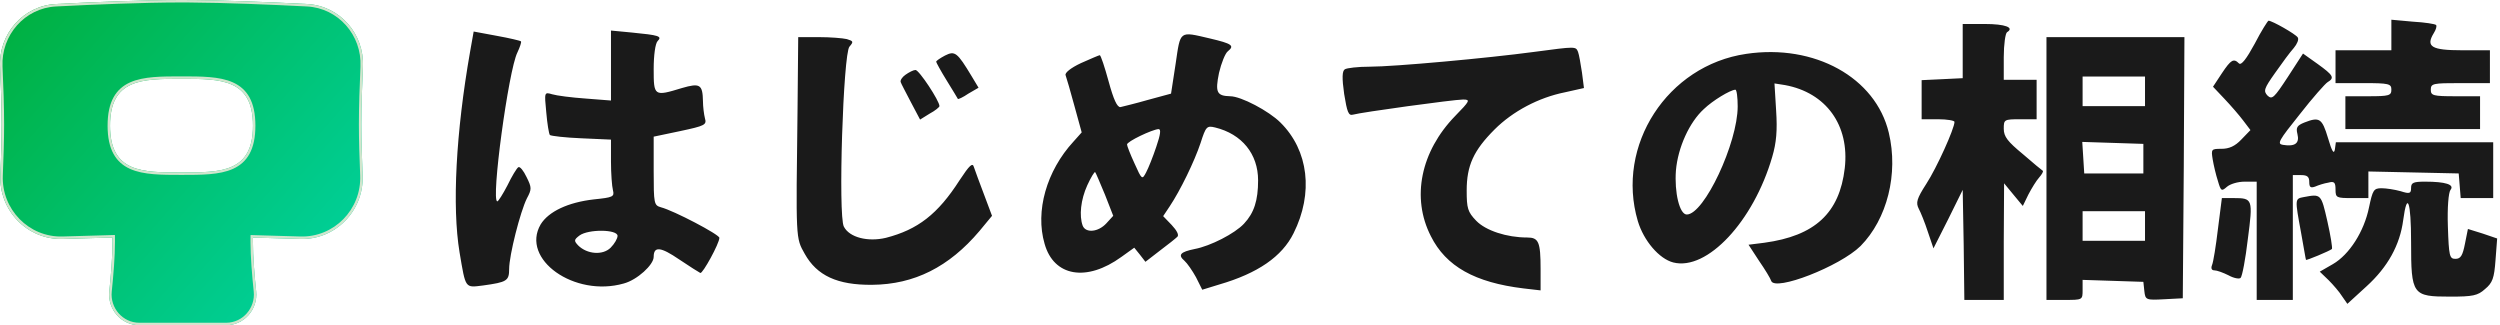
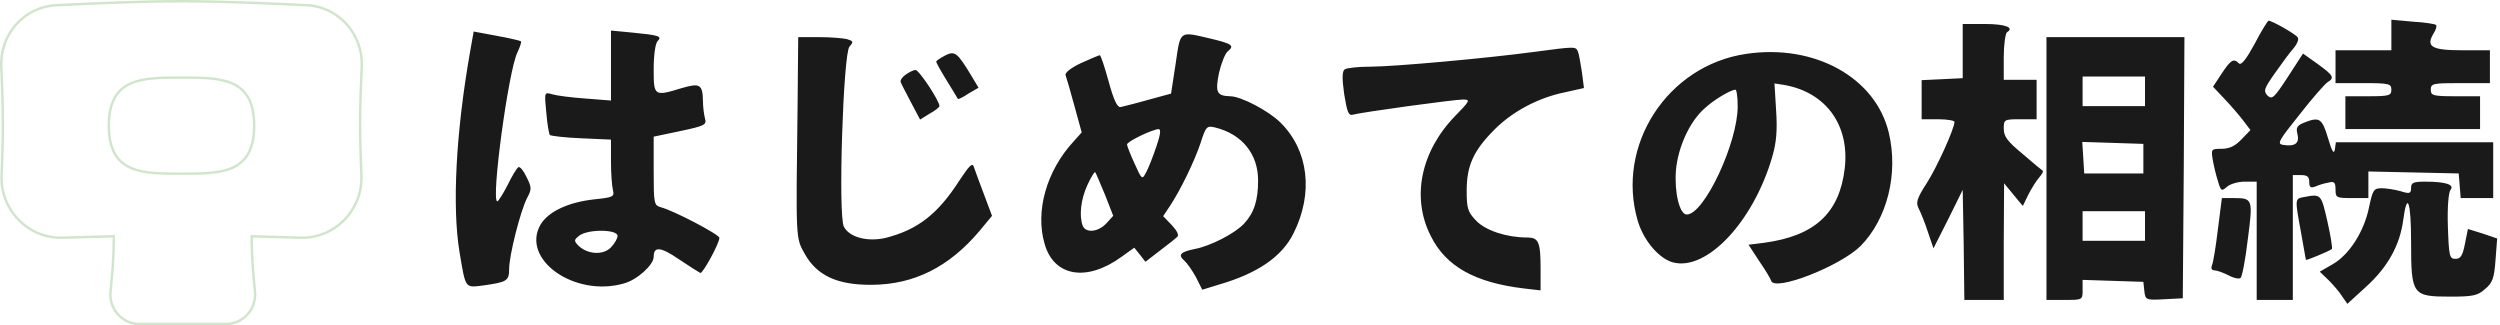
<svg xmlns="http://www.w3.org/2000/svg" width="246" height="32" viewBox="0 0 246 32" fill="none">
  <path d="M244.038 9.471H241.614C239.416 9.471 239.19 9.406 239.19 8.825C239.19 8.21 239.416 8.178 242.099 8.178H245.008V4.946H242.261C239.255 4.946 238.673 4.59 239.481 3.265C239.707 2.909 239.804 2.554 239.707 2.457C239.61 2.36 238.608 2.198 237.444 2.134L235.311 1.94V4.946H229.816V8.178H232.564C235.085 8.178 235.311 8.243 235.311 8.825C235.311 9.406 235.085 9.471 233.048 9.471H230.786V12.703H244.038V9.471ZM225.614 17.229H226.422C227.036 17.229 227.231 17.39 227.231 17.908C227.231 18.425 227.36 18.522 227.812 18.36C228.103 18.231 228.685 18.037 229.105 17.972C229.687 17.811 229.816 17.94 229.816 18.651C229.816 19.459 229.913 19.491 231.432 19.491H233.049V16.873L237.509 16.97L241.937 17.067L242.034 18.263L242.132 19.491H245.331V13.996H229.849L229.752 14.708C229.655 15.225 229.461 14.901 229.073 13.576C228.491 11.637 228.232 11.475 226.746 12.057C226.035 12.348 225.905 12.542 226.067 13.188C226.293 14.094 225.84 14.449 224.645 14.255C224.03 14.158 224.224 13.835 226.293 11.249C227.554 9.633 228.814 8.211 229.041 8.081C229.752 7.661 229.59 7.402 228.071 6.304L226.616 5.269L225.129 7.564C223.772 9.633 223.578 9.827 223.125 9.407C222.705 8.954 222.77 8.728 223.869 7.176C224.548 6.206 225.356 5.108 225.711 4.72C226.035 4.332 226.228 3.879 226.099 3.685C225.905 3.362 223.578 2.037 223.222 2.037C223.158 2.037 222.511 3.039 221.865 4.3C221.057 5.786 220.54 6.465 220.313 6.239C219.796 5.722 219.538 5.851 218.633 7.209L217.76 8.534L218.891 9.73C219.505 10.376 220.346 11.346 220.734 11.863L221.445 12.8L220.539 13.738C219.925 14.384 219.343 14.643 218.6 14.643C217.598 14.643 217.566 14.675 217.727 15.677C217.824 16.259 218.051 17.229 218.244 17.811C218.535 18.813 218.6 18.845 219.117 18.392C219.441 18.102 220.216 17.875 220.863 17.875H222.059V29.512H225.614V17.229ZM197.17 23.758L197.203 18.037L198.108 19.136L199.045 20.267L199.595 19.136C199.918 18.522 200.37 17.778 200.661 17.455C200.92 17.164 201.081 16.873 201.017 16.808C200.952 16.776 200.047 16.033 199.045 15.16C197.558 13.932 197.17 13.447 197.17 12.671C197.17 11.766 197.203 11.734 198.786 11.734H200.403V7.855H197.17V5.625C197.17 4.364 197.332 3.265 197.494 3.168C198.237 2.716 197.332 2.36 195.296 2.36H193.13V7.693L191.126 7.791L189.089 7.887V11.734H190.706C191.611 11.734 192.322 11.863 192.322 11.992C192.322 12.639 190.576 16.518 189.542 18.102C188.605 19.556 188.508 19.944 188.799 20.526C188.992 20.881 189.413 21.916 189.704 22.821L190.253 24.437L191.708 21.56L193.13 18.683L193.227 24.081L193.292 29.512H197.17V23.758ZM53.203 22.077C51.199 25.503 56.532 29.285 61.381 27.895C62.706 27.54 64.322 26.053 64.322 25.277C64.322 24.211 65.001 24.275 66.844 25.536C67.846 26.215 68.783 26.796 68.912 26.861C69.139 26.957 70.787 23.952 70.787 23.402C70.787 23.079 66.294 20.72 65.033 20.396C64.355 20.202 64.322 20.041 64.322 16.841V13.447L66.94 12.897C69.365 12.38 69.558 12.283 69.365 11.637C69.268 11.249 69.171 10.473 69.171 9.956C69.138 8.308 68.88 8.146 67.102 8.663C64.355 9.503 64.322 9.471 64.322 6.788C64.322 5.431 64.484 4.267 64.71 4.041C65.195 3.556 64.807 3.459 62.157 3.2L60.12 3.006V9.891L57.631 9.697C56.242 9.601 54.755 9.407 54.334 9.277C53.559 9.051 53.559 9.051 53.753 11.055C53.85 12.186 54.011 13.156 54.108 13.285C54.238 13.382 55.628 13.544 57.211 13.608L60.12 13.738V15.903C60.12 17.067 60.217 18.36 60.314 18.715C60.476 19.362 60.314 19.427 58.439 19.62C55.886 19.911 53.979 20.817 53.203 22.077ZM45.219 24.825C45.833 28.445 45.736 28.316 47.546 28.089C49.873 27.766 50.1 27.637 50.1 26.473C50.1 25.115 51.199 20.816 51.845 19.523C52.33 18.619 52.33 18.457 51.813 17.423C51.522 16.808 51.166 16.356 51.005 16.453C50.843 16.55 50.358 17.358 49.938 18.231C49.486 19.103 49.033 19.814 48.936 19.814C48.29 19.814 50.035 6.918 50.908 5.172C51.166 4.623 51.328 4.138 51.263 4.073C51.231 4.009 50.132 3.75 48.871 3.523L46.609 3.103L46.253 5.108C44.863 13.027 44.475 20.332 45.219 24.825ZM119.982 27.992C123.764 26.893 126.156 25.245 127.288 22.95C129.259 19.006 128.774 14.805 125.994 12.057C124.863 10.926 122.116 9.471 121.049 9.471C119.724 9.439 119.562 9.083 119.95 7.176C120.176 6.207 120.564 5.237 120.823 5.043C121.502 4.493 121.243 4.299 119.045 3.782C116.007 3.071 116.168 2.974 115.683 6.271L115.231 9.213L112.968 9.827C111.74 10.182 110.512 10.473 110.253 10.538C109.93 10.57 109.574 9.794 109.09 8.017C108.702 6.594 108.314 5.431 108.217 5.431C108.152 5.431 107.312 5.786 106.374 6.206C105.34 6.691 104.758 7.176 104.855 7.402C104.952 7.661 105.34 9.019 105.728 10.441L106.439 13.027L105.631 13.932C102.98 16.808 101.849 20.784 102.787 23.984C103.692 27.216 106.924 27.766 110.35 25.277L111.611 24.372L112.16 25.051L112.71 25.762L114.132 24.663C114.908 24.081 115.683 23.467 115.845 23.305C116.039 23.144 115.813 22.691 115.296 22.142L114.455 21.269L115.102 20.299C116.136 18.748 117.526 15.903 118.14 14.061C118.657 12.445 118.754 12.348 119.562 12.542C122.213 13.188 123.796 15.16 123.797 17.746C123.797 19.718 123.409 20.946 122.407 22.013C121.502 22.982 119.11 24.21 117.558 24.502C116.136 24.792 115.877 25.083 116.556 25.665C116.815 25.891 117.332 26.635 117.687 27.281L118.302 28.509L119.982 27.992ZM85.817 28.025C89.954 27.992 93.38 26.279 96.386 22.724L97.615 21.237L96.839 19.168C96.386 18.004 95.966 16.809 95.837 16.453C95.707 15.968 95.416 16.227 94.415 17.746C92.281 21.075 90.309 22.594 87.174 23.402C85.396 23.823 83.586 23.37 83.037 22.303C82.455 21.237 82.972 5.269 83.586 4.59C84.007 4.105 83.974 4.041 83.328 3.847C82.908 3.75 81.679 3.653 80.58 3.653H78.544L78.479 10.667C78.318 23.661 78.285 23.37 79.19 24.986C80.386 27.119 82.391 28.057 85.817 28.025ZM203.15 29.512C204.928 29.512 204.928 29.512 204.928 28.542V27.54L207.934 27.637L210.907 27.734L211.004 28.639C211.101 29.512 211.166 29.544 212.944 29.447L214.786 29.35L214.883 16.485L214.948 3.653H201.372V29.512H203.15ZM151.594 26.473C151.594 23.79 151.4 23.37 150.269 23.37C148.265 23.37 146.196 22.691 145.259 21.722C144.418 20.849 144.322 20.493 144.322 18.748C144.322 16.291 145 14.805 147.069 12.736C148.847 10.958 151.4 9.6 153.986 9.083L155.861 8.663L155.667 7.144C155.538 6.271 155.376 5.366 155.279 5.108C155.053 4.558 155.085 4.558 150.948 5.108C146.39 5.722 137.178 6.562 134.786 6.562C133.623 6.562 132.524 6.691 132.33 6.821C132.071 6.982 132.039 7.661 132.265 9.245C132.556 11.023 132.685 11.411 133.138 11.281C133.913 11.055 143.061 9.794 143.966 9.794C144.709 9.794 144.645 9.924 143.19 11.411C139.796 14.901 138.859 19.459 140.798 23.241C142.285 26.215 145.13 27.798 149.913 28.38L151.594 28.574V26.473ZM174.285 27.637C174.641 28.703 181.041 26.215 183.077 24.21C185.695 21.56 186.826 17.099 185.857 13.059C184.564 7.629 178.552 4.299 171.828 5.301C164.071 6.433 158.964 14.32 161.162 21.754C161.744 23.693 163.263 25.471 164.653 25.827C167.982 26.667 172.539 21.786 174.382 15.451C174.802 14.029 174.899 12.833 174.77 10.861L174.608 8.21L175.643 8.372C179.683 9.116 182.01 12.316 181.525 16.55C181.008 20.978 178.584 23.209 173.606 23.887L172.055 24.081L173.089 25.665C173.671 26.505 174.22 27.411 174.285 27.637ZM94.253 9.73C94.286 9.794 94.77 9.568 95.287 9.213L96.289 8.631L95.61 7.5C94.188 5.14 93.962 4.978 92.992 5.463C92.507 5.722 92.12 5.98 92.12 6.077C92.12 6.142 92.572 6.982 93.154 7.92C93.736 8.857 94.221 9.665 94.253 9.73ZM91.473 11.184C92.023 10.893 92.443 10.538 92.443 10.441C92.443 9.924 90.439 6.885 90.084 6.885C89.89 6.885 89.437 7.111 89.081 7.37C88.758 7.596 88.564 7.92 88.629 8.081C88.661 8.211 89.146 9.116 89.631 10.053L90.536 11.766L91.473 11.184ZM204.928 7.532H211.069V10.441H204.928V7.532ZM165.978 21.108C165.267 21.108 164.75 18.942 164.911 16.776C165.105 14.514 166.236 12.025 167.659 10.732C168.531 9.891 170.244 8.857 170.762 8.825C170.891 8.825 170.988 9.568 170.988 10.473C170.988 14.061 167.691 21.107 165.978 21.108ZM112.774 16.97C112.386 17.713 112.354 17.681 111.643 16.097C111.223 15.192 110.9 14.352 110.9 14.223C110.868 13.931 113.389 12.736 114.003 12.703C114.261 12.704 114.197 13.221 113.776 14.449C113.453 15.419 113.001 16.55 112.774 16.97ZM204.992 15.516L204.895 13.964L207.901 14.061L210.907 14.158V17.067H205.089L204.992 15.516ZM108.863 21.98C108.055 22.853 106.827 22.95 106.536 22.206C106.18 21.237 106.342 19.653 106.989 18.231C107.344 17.455 107.7 16.873 107.764 16.938C107.829 17.003 108.249 18.005 108.734 19.168L109.542 21.237L108.863 21.98ZM232.855 28.186C234.956 26.279 236.152 24.114 236.475 21.657C236.863 18.748 237.251 19.782 237.251 23.823C237.251 29.027 237.38 29.188 241.097 29.188C243.327 29.188 243.812 29.091 244.524 28.445C245.267 27.831 245.429 27.378 245.558 25.6L245.72 23.467L244.297 22.982L242.843 22.53L242.552 23.984C242.325 25.148 242.132 25.471 241.614 25.471C241.033 25.471 240.968 25.212 240.871 22.271C240.806 20.396 240.936 18.942 241.13 18.683C241.55 18.166 240.645 17.875 238.641 17.875C237.477 17.875 237.251 17.972 237.251 18.489C237.251 19.039 237.122 19.103 236.217 18.812C235.635 18.651 234.794 18.522 234.342 18.522C233.566 18.522 233.469 18.716 233.114 20.396C232.629 22.788 231.174 25.051 229.558 25.988L228.265 26.732L229.138 27.572C229.59 28.025 230.204 28.736 230.463 29.156L230.98 29.899L232.855 28.186ZM226.908 25.568C226.908 25.665 229.235 24.695 229.461 24.502C229.526 24.404 229.332 23.176 229.009 21.754C228.395 19.071 228.395 19.071 226.682 19.394C225.809 19.556 225.809 19.556 226.423 22.885C226.682 24.307 226.875 25.503 226.908 25.568ZM219.279 27.087C219.796 27.378 220.346 27.475 220.475 27.346C220.637 27.184 220.96 25.471 221.186 23.532C221.703 19.588 221.671 19.491 219.796 19.491H218.633L218.245 22.53C218.051 24.178 217.792 25.794 217.663 26.085C217.534 26.408 217.631 26.602 217.889 26.602C218.148 26.602 218.762 26.829 219.279 27.087ZM204.928 20.784H211.069V23.693H204.928V20.784ZM60.088 24.372C59.312 25.148 57.761 25.019 56.888 24.146C56.468 23.693 56.468 23.596 57.017 23.176C57.89 22.53 60.766 22.562 60.767 23.208C60.767 23.467 60.476 23.984 60.088 24.372Z" fill="#1A1A1A" />
-   <path d="M17.859 0C21.607 0 26.463 0.203 30.214 0.394C33.431 0.558 35.859 3.338 35.713 6.556C35.626 8.466 35.556 10.535 35.556 12.242C35.556 13.75 35.611 15.54 35.683 17.254C35.83 20.723 33.004 23.627 29.533 23.512C28.084 23.465 26.499 23.417 24.893 23.377C24.891 23.506 24.89 23.633 24.89 23.758C24.89 25.237 25.043 27.09 25.208 28.664C25.393 30.427 24.029 32 22.256 32H13.707C11.934 32 10.569 30.427 10.754 28.664C10.92 27.09 11.072 25.237 11.072 23.758C11.072 23.631 11.071 23.502 11.069 23.371C9.38 23.413 7.708 23.462 6.186 23.512C2.716 23.627 -0.111 20.723 0.036 17.254C0.108 15.54 0.162 13.75 0.162 12.242C0.162 10.535 0.093 8.466 0.006 6.556C-0.14 3.338 2.289 0.558 5.506 0.394C9.256 0.203 14.112 5.88804e-06 17.859 0ZM17.859 7.758C13.977 7.758 10.829 7.758 10.829 12.364C10.829 16.97 13.977 16.97 17.859 16.97C21.742 16.97 24.89 16.969 24.89 12.364C24.89 7.758 21.742 7.758 17.859 7.758Z" fill="url(#paint0_linear_452_473)" />
  <path d="M22.256 31.758V32H13.707V31.758H22.256ZM24.648 23.758C24.648 23.632 24.649 23.503 24.651 23.373L24.655 23.129L24.9 23.135C26.506 23.175 28.092 23.223 29.541 23.27C32.868 23.38 35.582 20.595 35.441 17.264C35.369 15.549 35.314 13.755 35.314 12.242C35.314 10.53 35.384 8.457 35.471 6.545C35.611 3.455 33.28 0.793 30.201 0.636C26.686 0.457 22.203 0.268 18.573 0.245L17.859 0.242C14.119 0.242 9.268 0.445 5.518 0.636C2.44 0.793 0.108 3.455 0.248 6.545C0.335 8.457 0.405 10.53 0.405 12.242C0.405 13.755 0.35 15.549 0.278 17.264C0.137 20.595 2.851 23.38 6.178 23.27C7.701 23.22 9.374 23.17 11.063 23.129L11.307 23.123L11.311 23.367C11.313 23.499 11.315 23.63 11.315 23.758C11.315 25.25 11.161 27.114 10.996 28.69C10.825 30.315 12.083 31.758 13.707 31.758V32C11.934 32 10.569 30.427 10.754 28.664C10.92 27.09 11.072 25.237 11.072 23.758C11.072 23.631 11.071 23.502 11.069 23.371C9.38 23.413 7.708 23.462 6.186 23.512C2.716 23.627 -0.111 20.723 0.036 17.254C0.108 15.54 0.162 13.75 0.162 12.242C0.162 10.535 0.093 8.466 0.006 6.556C-0.14 3.338 2.289 0.558 5.506 0.394C9.256 0.203 14.112 8.82102e-06 17.859 0C21.607 0 26.463 0.203 30.214 0.394C33.431 0.558 35.859 3.338 35.713 6.556C35.626 8.466 35.556 10.535 35.556 12.242C35.556 13.75 35.611 15.54 35.683 17.254C35.83 20.723 33.004 23.627 29.533 23.512C28.084 23.465 26.499 23.417 24.893 23.377C24.891 23.506 24.89 23.633 24.89 23.758C24.89 25.237 25.043 27.09 25.208 28.664C25.393 30.427 24.029 32 22.256 32V31.758C23.879 31.758 25.138 30.315 24.967 28.69C24.802 27.114 24.648 25.25 24.648 23.758ZM24.89 12.364C24.89 7.758 21.742 7.758 17.859 7.758C13.977 7.758 10.829 7.758 10.829 12.364C10.829 16.97 13.977 16.97 17.859 16.97C21.742 16.97 24.89 16.969 24.89 12.364ZM25.132 12.364C25.132 13.541 24.931 14.448 24.55 15.143C24.166 15.842 23.608 16.308 22.931 16.615C22.259 16.919 21.47 17.066 20.617 17.139C19.763 17.212 18.828 17.212 17.859 17.212C16.891 17.212 15.956 17.212 15.102 17.139C14.249 17.066 13.461 16.919 12.788 16.615C12.111 16.308 11.553 15.842 11.169 15.143C10.788 14.448 10.587 13.541 10.587 12.364C10.587 11.186 10.788 10.279 11.169 9.584C11.553 8.885 12.111 8.419 12.788 8.112C13.461 7.808 14.249 7.661 15.102 7.588C15.956 7.515 16.891 7.515 17.859 7.515C18.828 7.515 19.763 7.515 20.617 7.588C21.47 7.661 22.259 7.808 22.931 8.113C23.608 8.419 24.166 8.885 24.55 9.584C24.931 10.279 25.132 11.187 25.132 12.364Z" fill="#D1E5CD" />
  <defs>
    <linearGradient id="paint0_linear_452_473" x1="-0.08" y1="0.848" x2="35.799" y2="32" gradientUnits="userSpaceOnUse">
      <stop stop-color="#00AF3E" />
      <stop offset="1" stop-color="#00D5A7" />
    </linearGradient>
  </defs>
</svg>